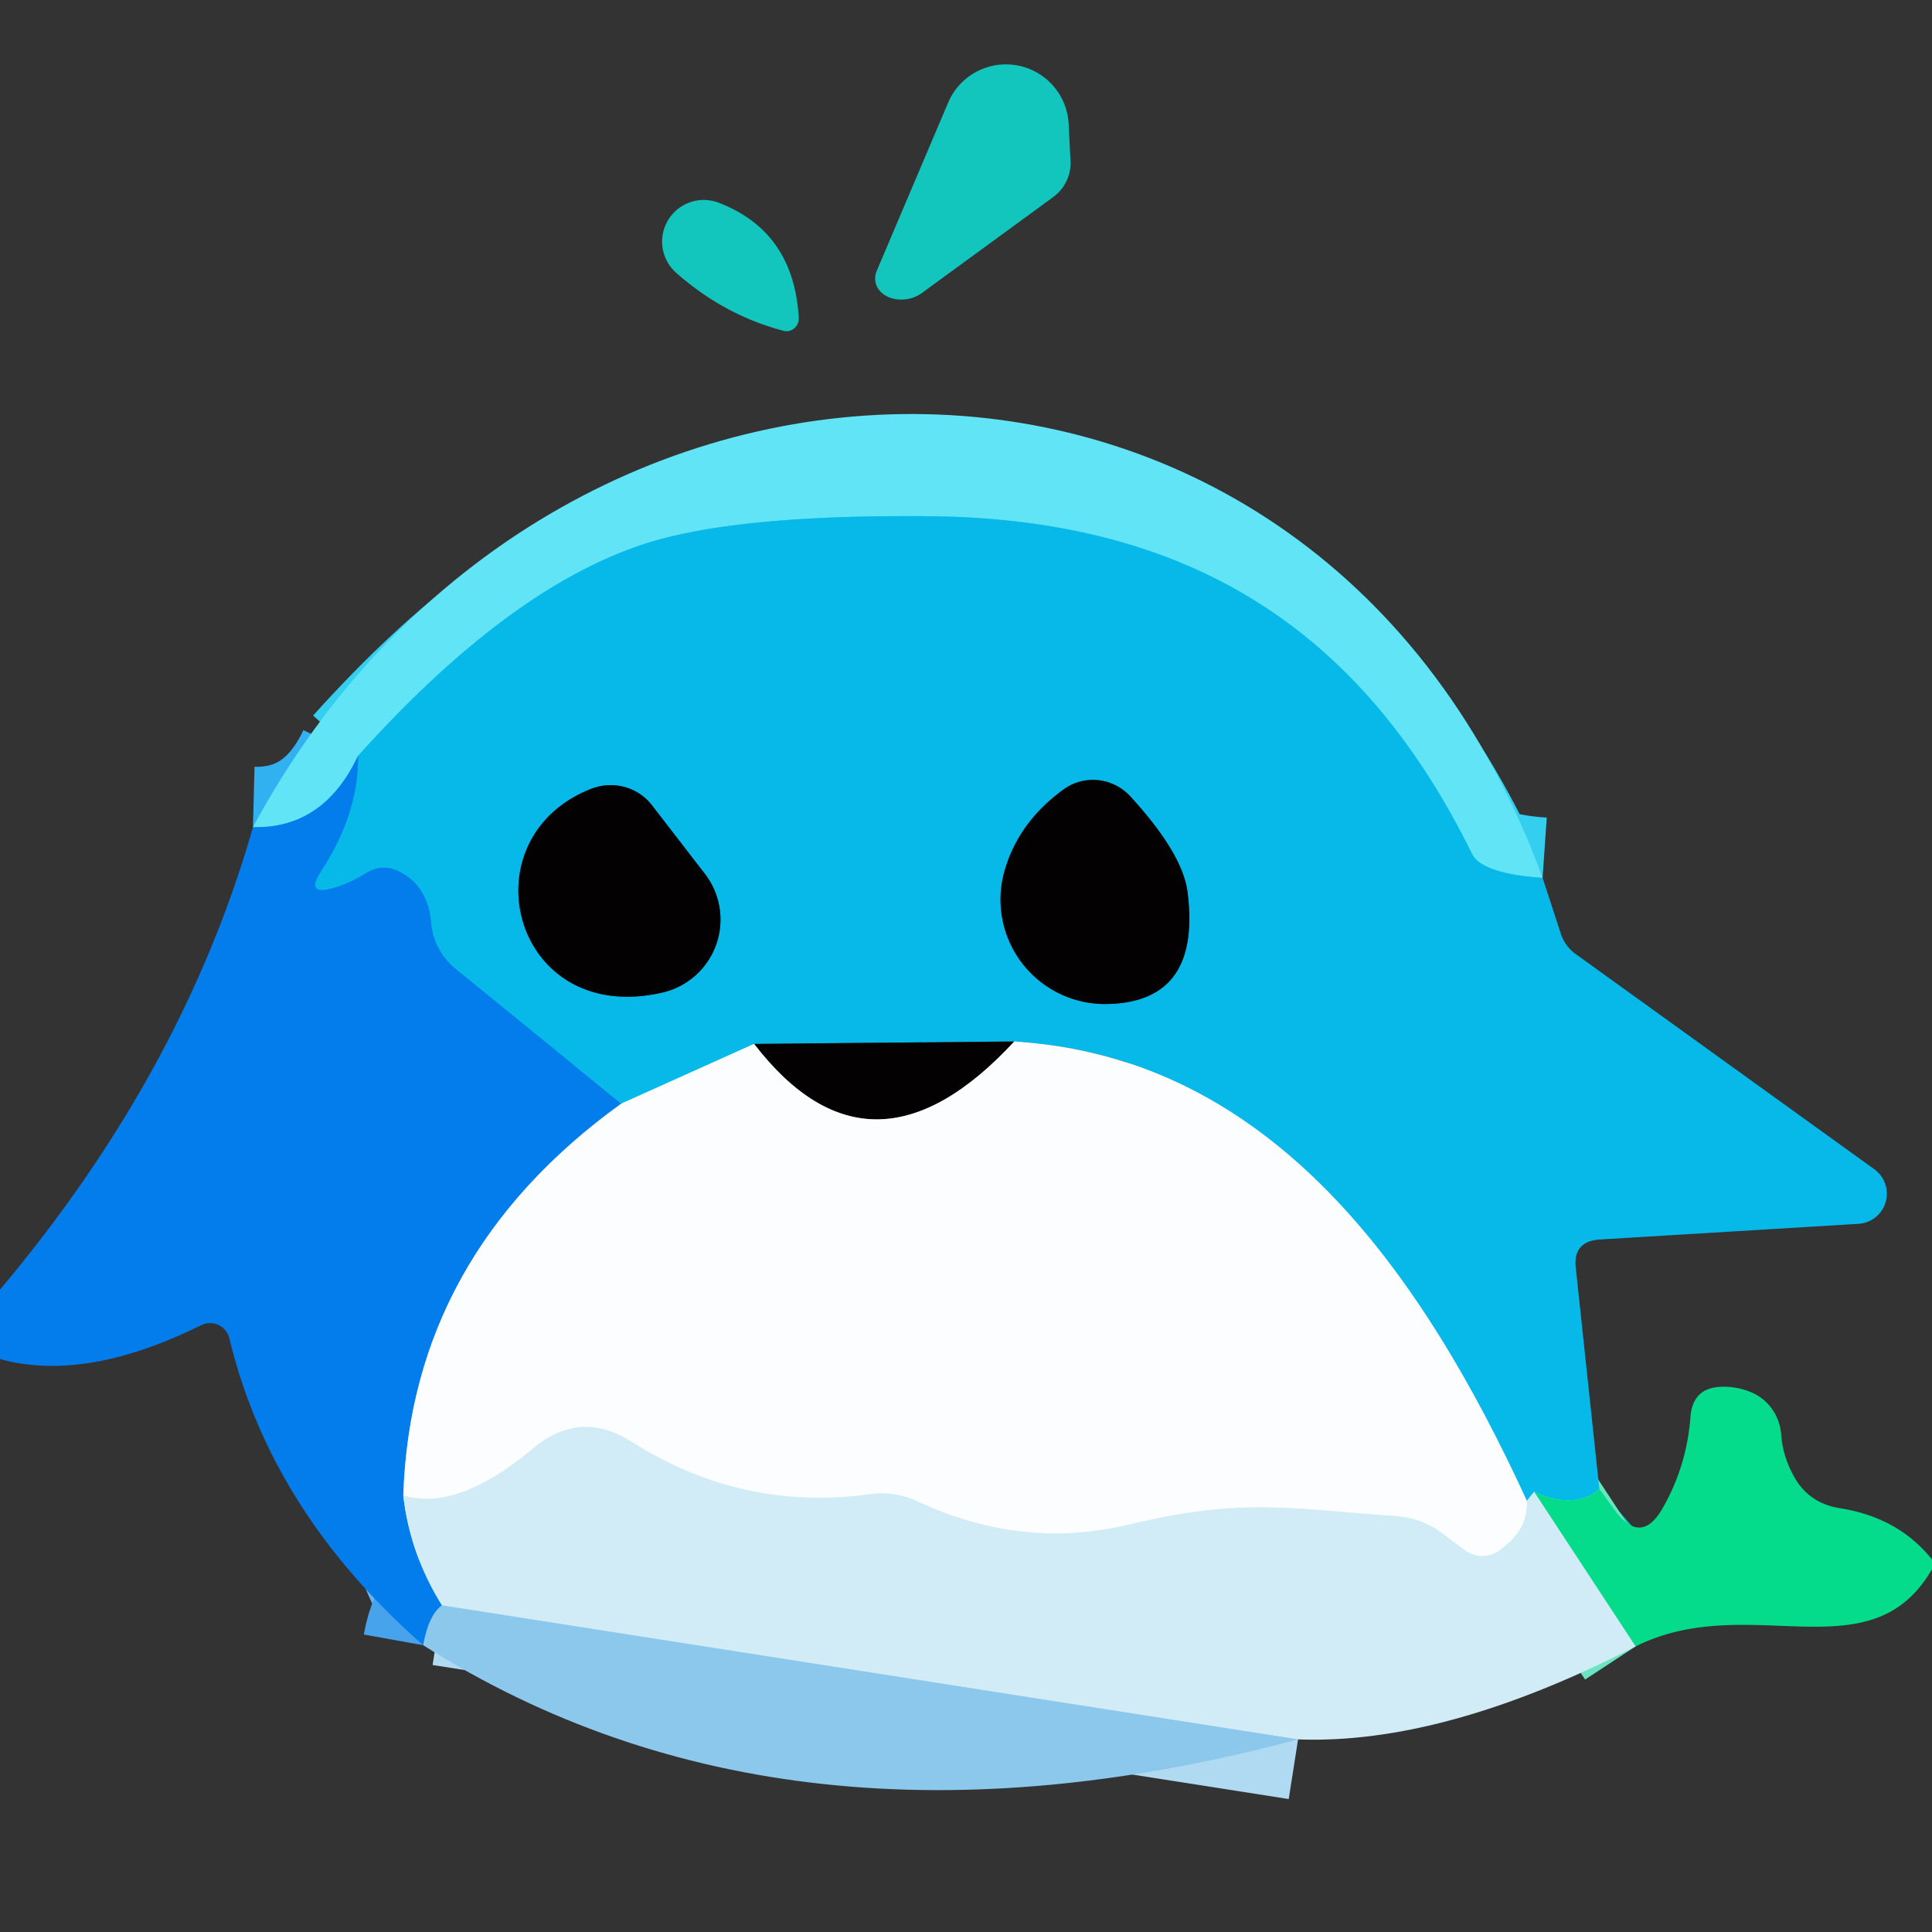
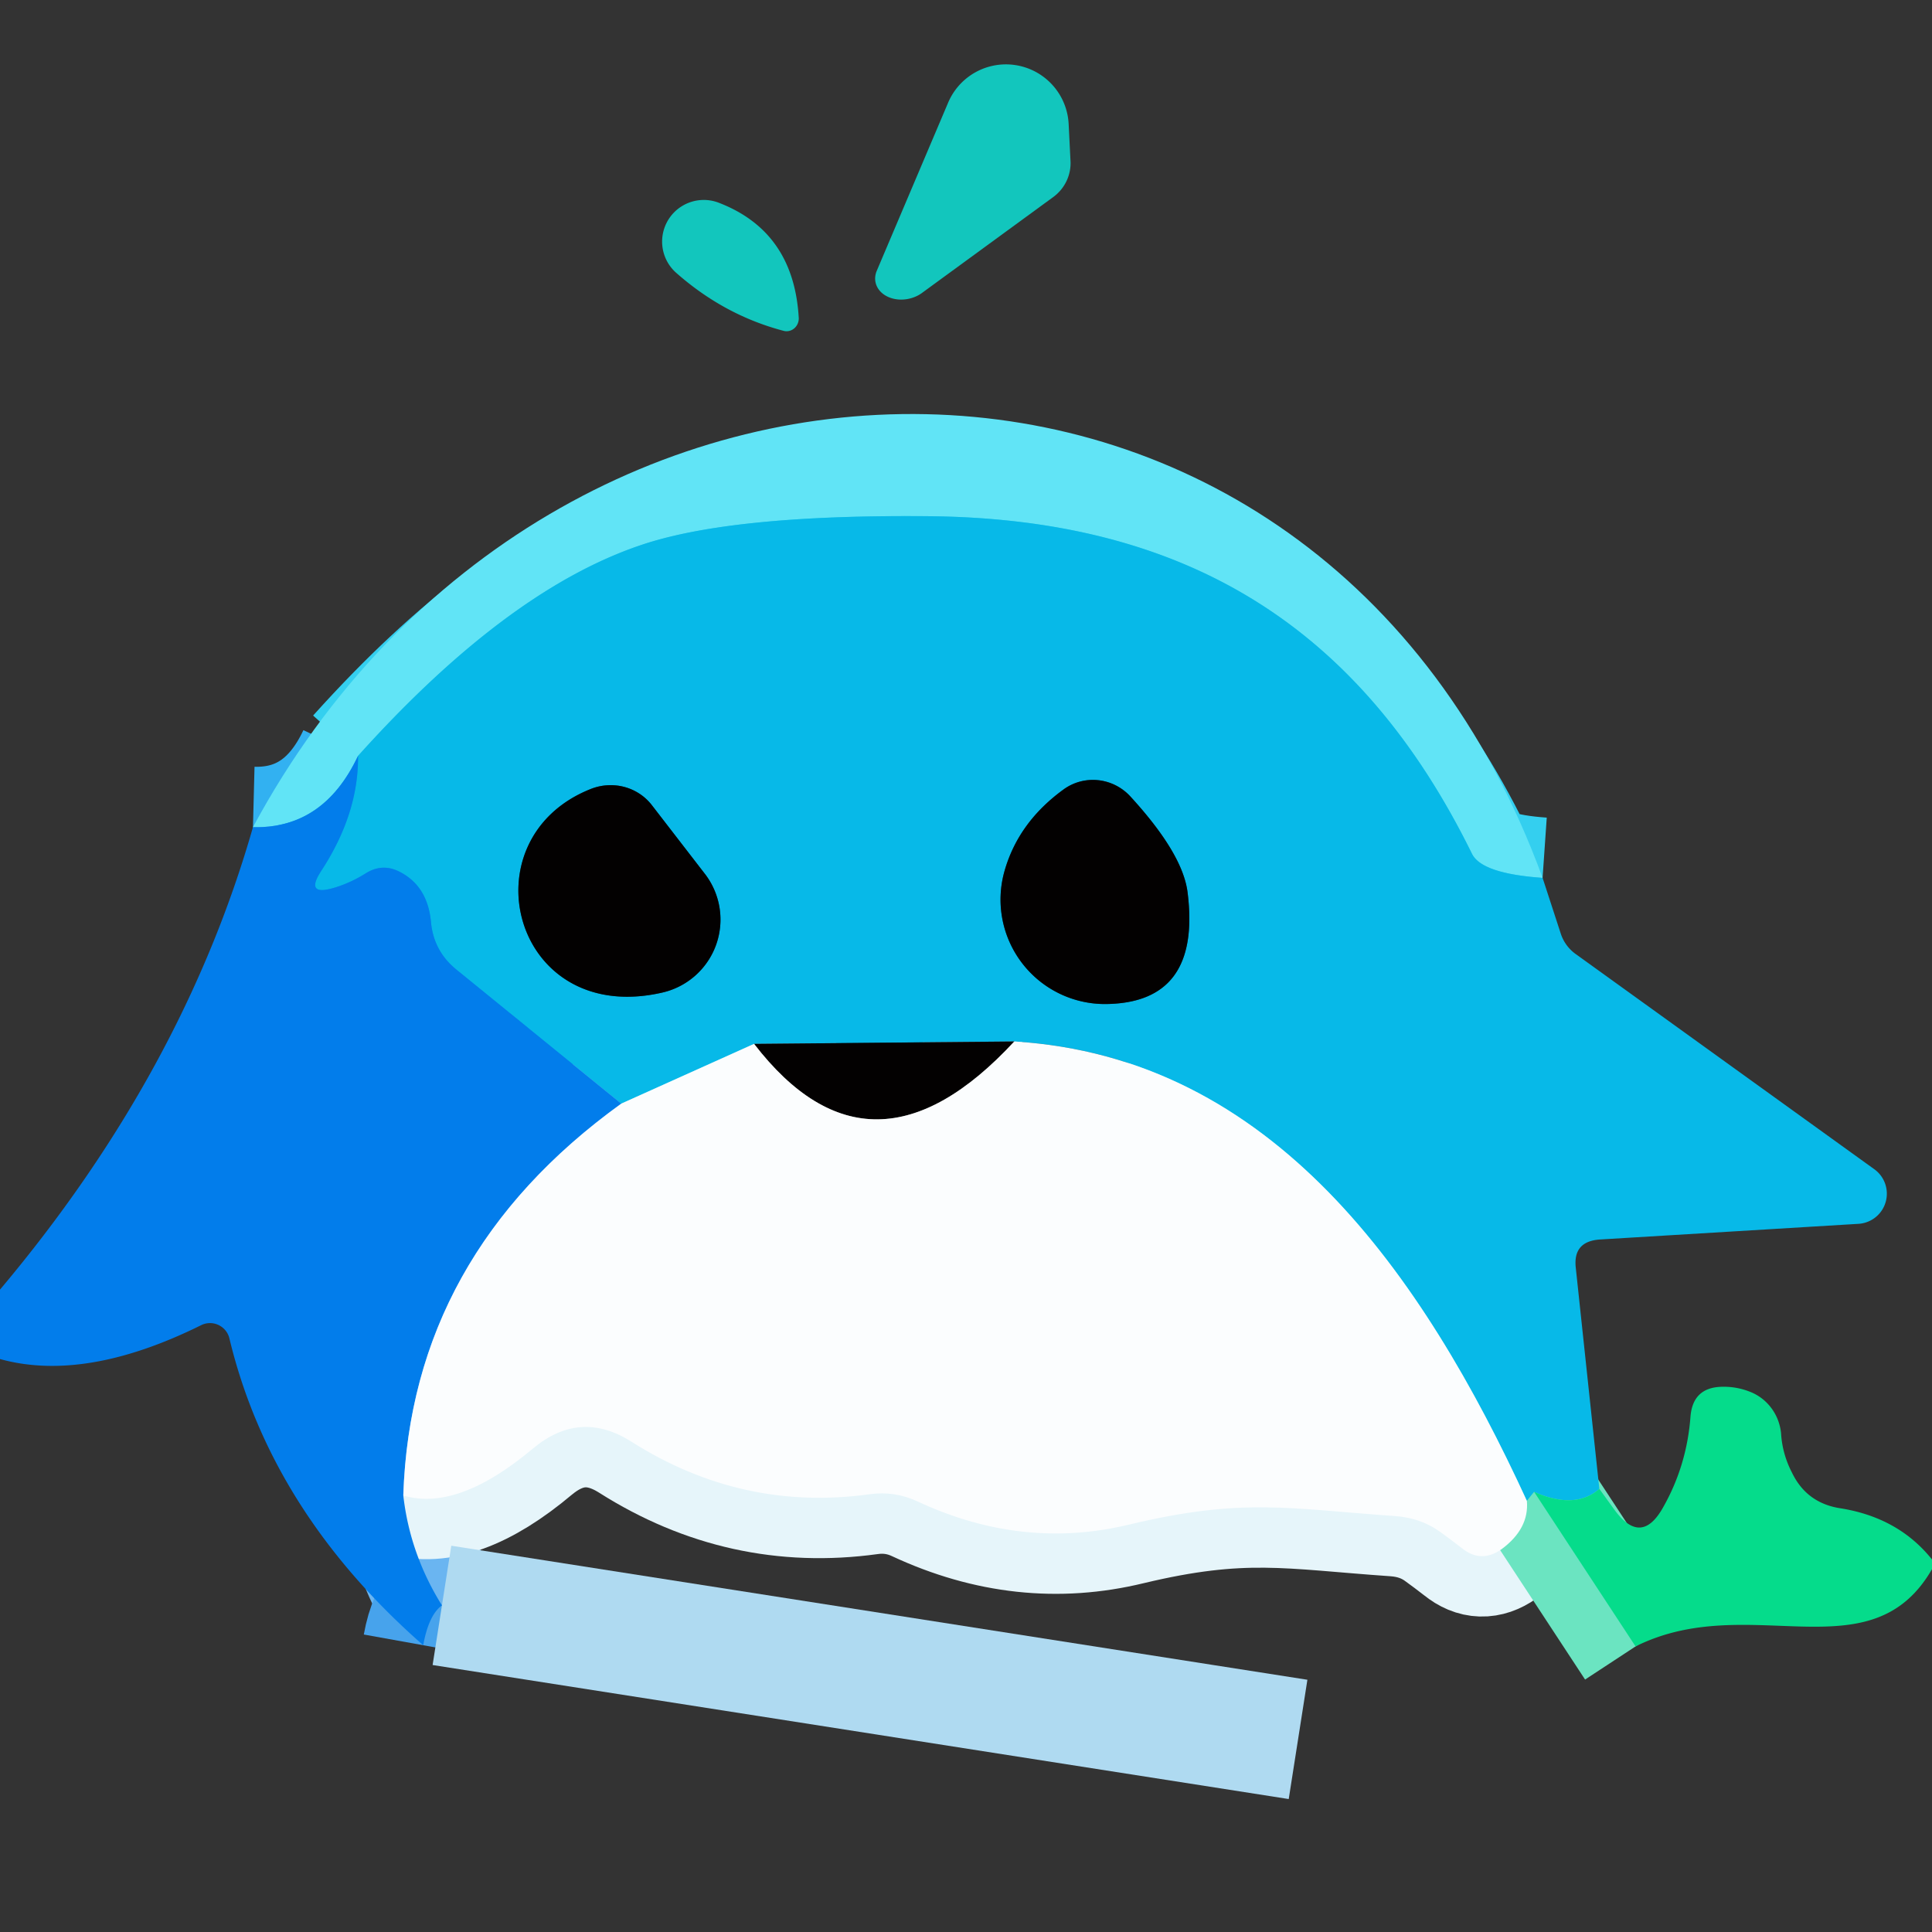
<svg xmlns="http://www.w3.org/2000/svg" version="1.1" viewBox="0.00 0.00 32.00 32.00">
  <rect x="0.00" y="0.00" width="32.00" height="32.00" fill="#333333" stroke="none" />
  <g stroke-width="2.00" fill="none" stroke-linecap="butt">
    <path stroke="#34cfef" vector-effect="non-scaling-stroke" d="   M 25.55 14.54   Q 24.54 14.47 24.38 14.14   C 22.53 10.38 19.65 8.59 15.38 8.55   Q 12.14 8.52 10.64 9.02   Q 8.41 9.76 5.93 12.52" />
    <path stroke="#32b1f1" vector-effect="non-scaling-stroke" d="   M 5.93 12.52   Q 5.36 13.73 4.19 13.70" />
-     <path stroke="#06cbba" vector-effect="non-scaling-stroke" d="   M 26.49 24.66   Q 26.09 25.01 25.41 24.71" />
-     <path stroke="#6cd3ef" vector-effect="non-scaling-stroke" d="   M 25.41 24.71   Q 25.35 24.78 25.29 24.86" />
    <path stroke="#81dbf3" vector-effect="non-scaling-stroke" d="   M 25.29 24.86   C 23.56 21.10 21.08 17.51 16.80 17.25" />
    <path stroke="#055d75" vector-effect="non-scaling-stroke" d="   M 16.80 17.25   L 12.49 17.29" />
    <path stroke="#81dbf3" vector-effect="non-scaling-stroke" d="   M 12.49 17.29   L 10.29 18.28" />
    <path stroke="#059bea" vector-effect="non-scaling-stroke" d="   M 10.29 18.28   L 7.56 16.06   Q 7.19 15.76 7.14 15.29   Q 7.09 14.68 6.62 14.44   Q 6.33 14.29 6.05 14.47   Q 5.81 14.62 5.55 14.70   Q 5.03 14.86 5.33 14.41   Q 5.94 13.47 5.93 12.52" />
    <path stroke="#055d75" vector-effect="non-scaling-stroke" d="   M 10.80 13.34   A 0.88 0.86 -29.6 0 0 9.78 13.07   C 7.70 13.90 8.49 17.01 10.97 16.44   A 1.24 1.24 0.0 0 0 11.68 14.48   L 10.80 13.34" />
    <path stroke="#055d75" vector-effect="non-scaling-stroke" d="   M 18.73 13.20   A 0.84 0.83 50.9 0 0 17.61 13.08   Q 16.87 13.62 16.64 14.42   A 1.73 1.73 0.0 0 0 18.32 16.63   Q 19.90 16.61 19.67 14.78   Q 19.59 14.14 18.73 13.20" />
    <path stroke="#7fbdf5" vector-effect="non-scaling-stroke" d="   M 10.29 18.28   Q 6.81 20.79 6.68 24.77" />
    <path stroke="#6ab5f1" vector-effect="non-scaling-stroke" d="   M 6.68 24.77   Q 6.79 25.74 7.32 26.59" />
    <path stroke="#47a3ec" vector-effect="non-scaling-stroke" d="   M 7.32 26.59   Q 7.10 26.75 7.01 27.25" />
    <path stroke="#7f7f80" vector-effect="non-scaling-stroke" d="   M 16.80 17.25   Q 14.43 19.81 12.49 17.29" />
    <path stroke="#e6f5fa" vector-effect="non-scaling-stroke" d="   M 25.29 24.86   Q 25.33 25.32 24.87 25.66   Q 24.53 25.90 24.21 25.64   Q 24.03 25.50 23.85 25.37   Q 23.53 25.14 23.10 25.11   C 21.36 24.99 20.59 24.80 18.71 25.25   Q 16.94 25.68 15.20 24.87   Q 14.82 24.69 14.40 24.75   Q 12.29 25.04 10.46 23.88   Q 9.61 23.34 8.83 23.99   Q 7.58 25.04 6.68 24.77" />
    <path stroke="#6be4c1" vector-effect="non-scaling-stroke" d="   M 27.09 27.27   L 25.41 24.71" />
    <path stroke="#afdaf1" vector-effect="non-scaling-stroke" d="   M 21.50 28.81   L 7.32 26.59" />
  </g>
  <path fill="#12c6bd" d="   M 14.52 4.49   L 15.70 1.71   A 1.04 1.04 0.0 0 1 17.70 2.05   L 17.73 2.65   A 0.70 0.69 -20.8 0 1 17.45 3.26   L 15.26 4.86   A 0.48 0.38 -11.9 0 1 14.52 4.49   Z" />
  <path fill="#12c6bd" d="   M 13.23 5.27   A 0.21 0.20 -84.7 0 1 12.98 5.48   Q 11.99 5.22 11.19 4.51   A 0.69 0.69 0.0 0 1 11.91 3.36   Q 13.15 3.84 13.23 5.27   Z" />
  <path fill="#61e4f6" d="   M 25.55 14.54   Q 24.54 14.47 24.38 14.14   C 22.53 10.38 19.65 8.59 15.38 8.55   Q 12.14 8.52 10.64 9.02   Q 8.41 9.76 5.93 12.52   Q 5.36 13.73 4.19 13.70   C 9.14 4.50 21.84 4.38 25.55 14.54   Z" />
  <path fill="#07b9e8" d="   M 25.55 14.54   L 25.85 15.46   A 0.67 0.67 0.0 0 0 26.11 15.81   L 31.05 19.37   A 0.50 0.50 0.0 0 1 30.79 20.27   L 26.50 20.53   Q 26.05 20.56 26.10 21.00   L 26.49 24.66   Q 26.09 25.01 25.41 24.71   Q 25.35 24.78 25.29 24.86   C 23.56 21.10 21.08 17.51 16.80 17.25   L 12.49 17.29   L 10.29 18.28   L 7.56 16.06   Q 7.19 15.76 7.14 15.29   Q 7.09 14.68 6.62 14.44   Q 6.33 14.29 6.05 14.47   Q 5.81 14.62 5.55 14.70   Q 5.03 14.86 5.33 14.41   Q 5.94 13.47 5.93 12.52   Q 8.41 9.76 10.64 9.02   Q 12.14 8.52 15.38 8.55   C 19.65 8.59 22.53 10.38 24.38 14.14   Q 24.54 14.47 25.55 14.54   Z   M 10.80 13.34   A 0.88 0.86 -29.6 0 0 9.78 13.07   C 7.70 13.90 8.49 17.01 10.97 16.44   A 1.24 1.24 0.0 0 0 11.68 14.48   L 10.80 13.34   Z   M 18.73 13.20   A 0.84 0.83 50.9 0 0 17.61 13.08   Q 16.87 13.62 16.64 14.42   A 1.73 1.73 0.0 0 0 18.32 16.63   Q 19.90 16.61 19.67 14.78   Q 19.59 14.14 18.73 13.20   Z" />
  <path fill="#027deb" d="   M 5.93 12.52   Q 5.94 13.47 5.33 14.41   Q 5.03 14.86 5.55 14.70   Q 5.81 14.62 6.05 14.47   Q 6.33 14.29 6.62 14.44   Q 7.09 14.68 7.14 15.29   Q 7.19 15.76 7.56 16.06   L 10.29 18.28   Q 6.81 20.79 6.68 24.77   Q 6.79 25.74 7.32 26.59   Q 7.10 26.75 7.01 27.25   Q 4.49 25.04 3.80 22.17   A 0.33 0.33 0.0 0 0 3.33 21.95   Q 1.41 22.90 0.00 22.51   L 0.00 21.36   Q 3.03 17.76 4.19 13.70   Q 5.36 13.73 5.93 12.52   Z" />
  <path fill="#030101" d="   M 10.80 13.34   L 11.68 14.48   A 1.24 1.24 0.0 0 1 10.97 16.44   C 8.49 17.01 7.70 13.90 9.78 13.07   A 0.88 0.86 -29.6 0 1 10.80 13.34   Z" />
  <path fill="#030101" d="   M 18.73 13.20   Q 19.59 14.14 19.67 14.78   Q 19.90 16.61 18.32 16.63   A 1.73 1.73 0.0 0 1 16.64 14.42   Q 16.87 13.62 17.61 13.08   A 0.84 0.83 50.9 0 1 18.73 13.20   Z" />
  <path fill="#030101" d="   M 16.80 17.25   Q 14.43 19.81 12.49 17.29   L 16.80 17.25   Z" />
  <path fill="#fbfdfe" d="   M 16.80 17.25   C 21.08 17.51 23.56 21.10 25.29 24.86   Q 25.33 25.32 24.87 25.66   Q 24.53 25.90 24.21 25.64   Q 24.03 25.50 23.85 25.37   Q 23.53 25.14 23.10 25.11   C 21.36 24.99 20.59 24.80 18.71 25.25   Q 16.94 25.68 15.20 24.87   Q 14.82 24.69 14.40 24.75   Q 12.29 25.04 10.46 23.88   Q 9.61 23.34 8.83 23.99   Q 7.58 25.04 6.68 24.77   Q 6.81 20.79 10.29 18.28   L 12.49 17.29   Q 14.43 19.81 16.80 17.25   Z" />
  <path fill="#05dc8b" d="   M 32.00 25.83   Q 32.00 25.91 32.00 25.99   C 30.98 27.76 28.97 26.33 27.09 27.27   L 25.41 24.71   Q 26.09 25.01 26.49 24.66   L 26.75 25.02   Q 27.19 25.61 27.55 24.96   Q 27.94 24.27 28.00 23.46   Q 28.04 22.99 28.50 22.97   Q 28.75 22.96 28.98 23.05   A 0.83 0.81 -82.6 0 1 29.50 23.74   Q 29.52 24.08 29.68 24.39   Q 29.92 24.89 30.47 24.98   Q 31.44 25.13 32.00 25.83   Z" />
-   <path fill="#d1ecf6" d="   M 25.29 24.86   Q 25.35 24.78 25.41 24.71   L 27.09 27.27   Q 23.92 28.90 21.50 28.81   L 7.32 26.59   Q 6.79 25.74 6.68 24.77   Q 7.58 25.04 8.83 23.99   Q 9.61 23.34 10.46 23.88   Q 12.29 25.04 14.40 24.75   Q 14.82 24.69 15.20 24.87   Q 16.94 25.68 18.71 25.25   C 20.59 24.80 21.36 24.99 23.10 25.11   Q 23.53 25.14 23.85 25.37   Q 24.03 25.50 24.21 25.64   Q 24.53 25.90 24.87 25.66   Q 25.33 25.32 25.29 24.86   Z" />
-   <path fill="#8cc8ec" d="   M 7.32 26.59   L 21.50 28.81   Q 13.03 31.07 7.01 27.25   Q 7.10 26.75 7.32 26.59   Z" />
</svg>